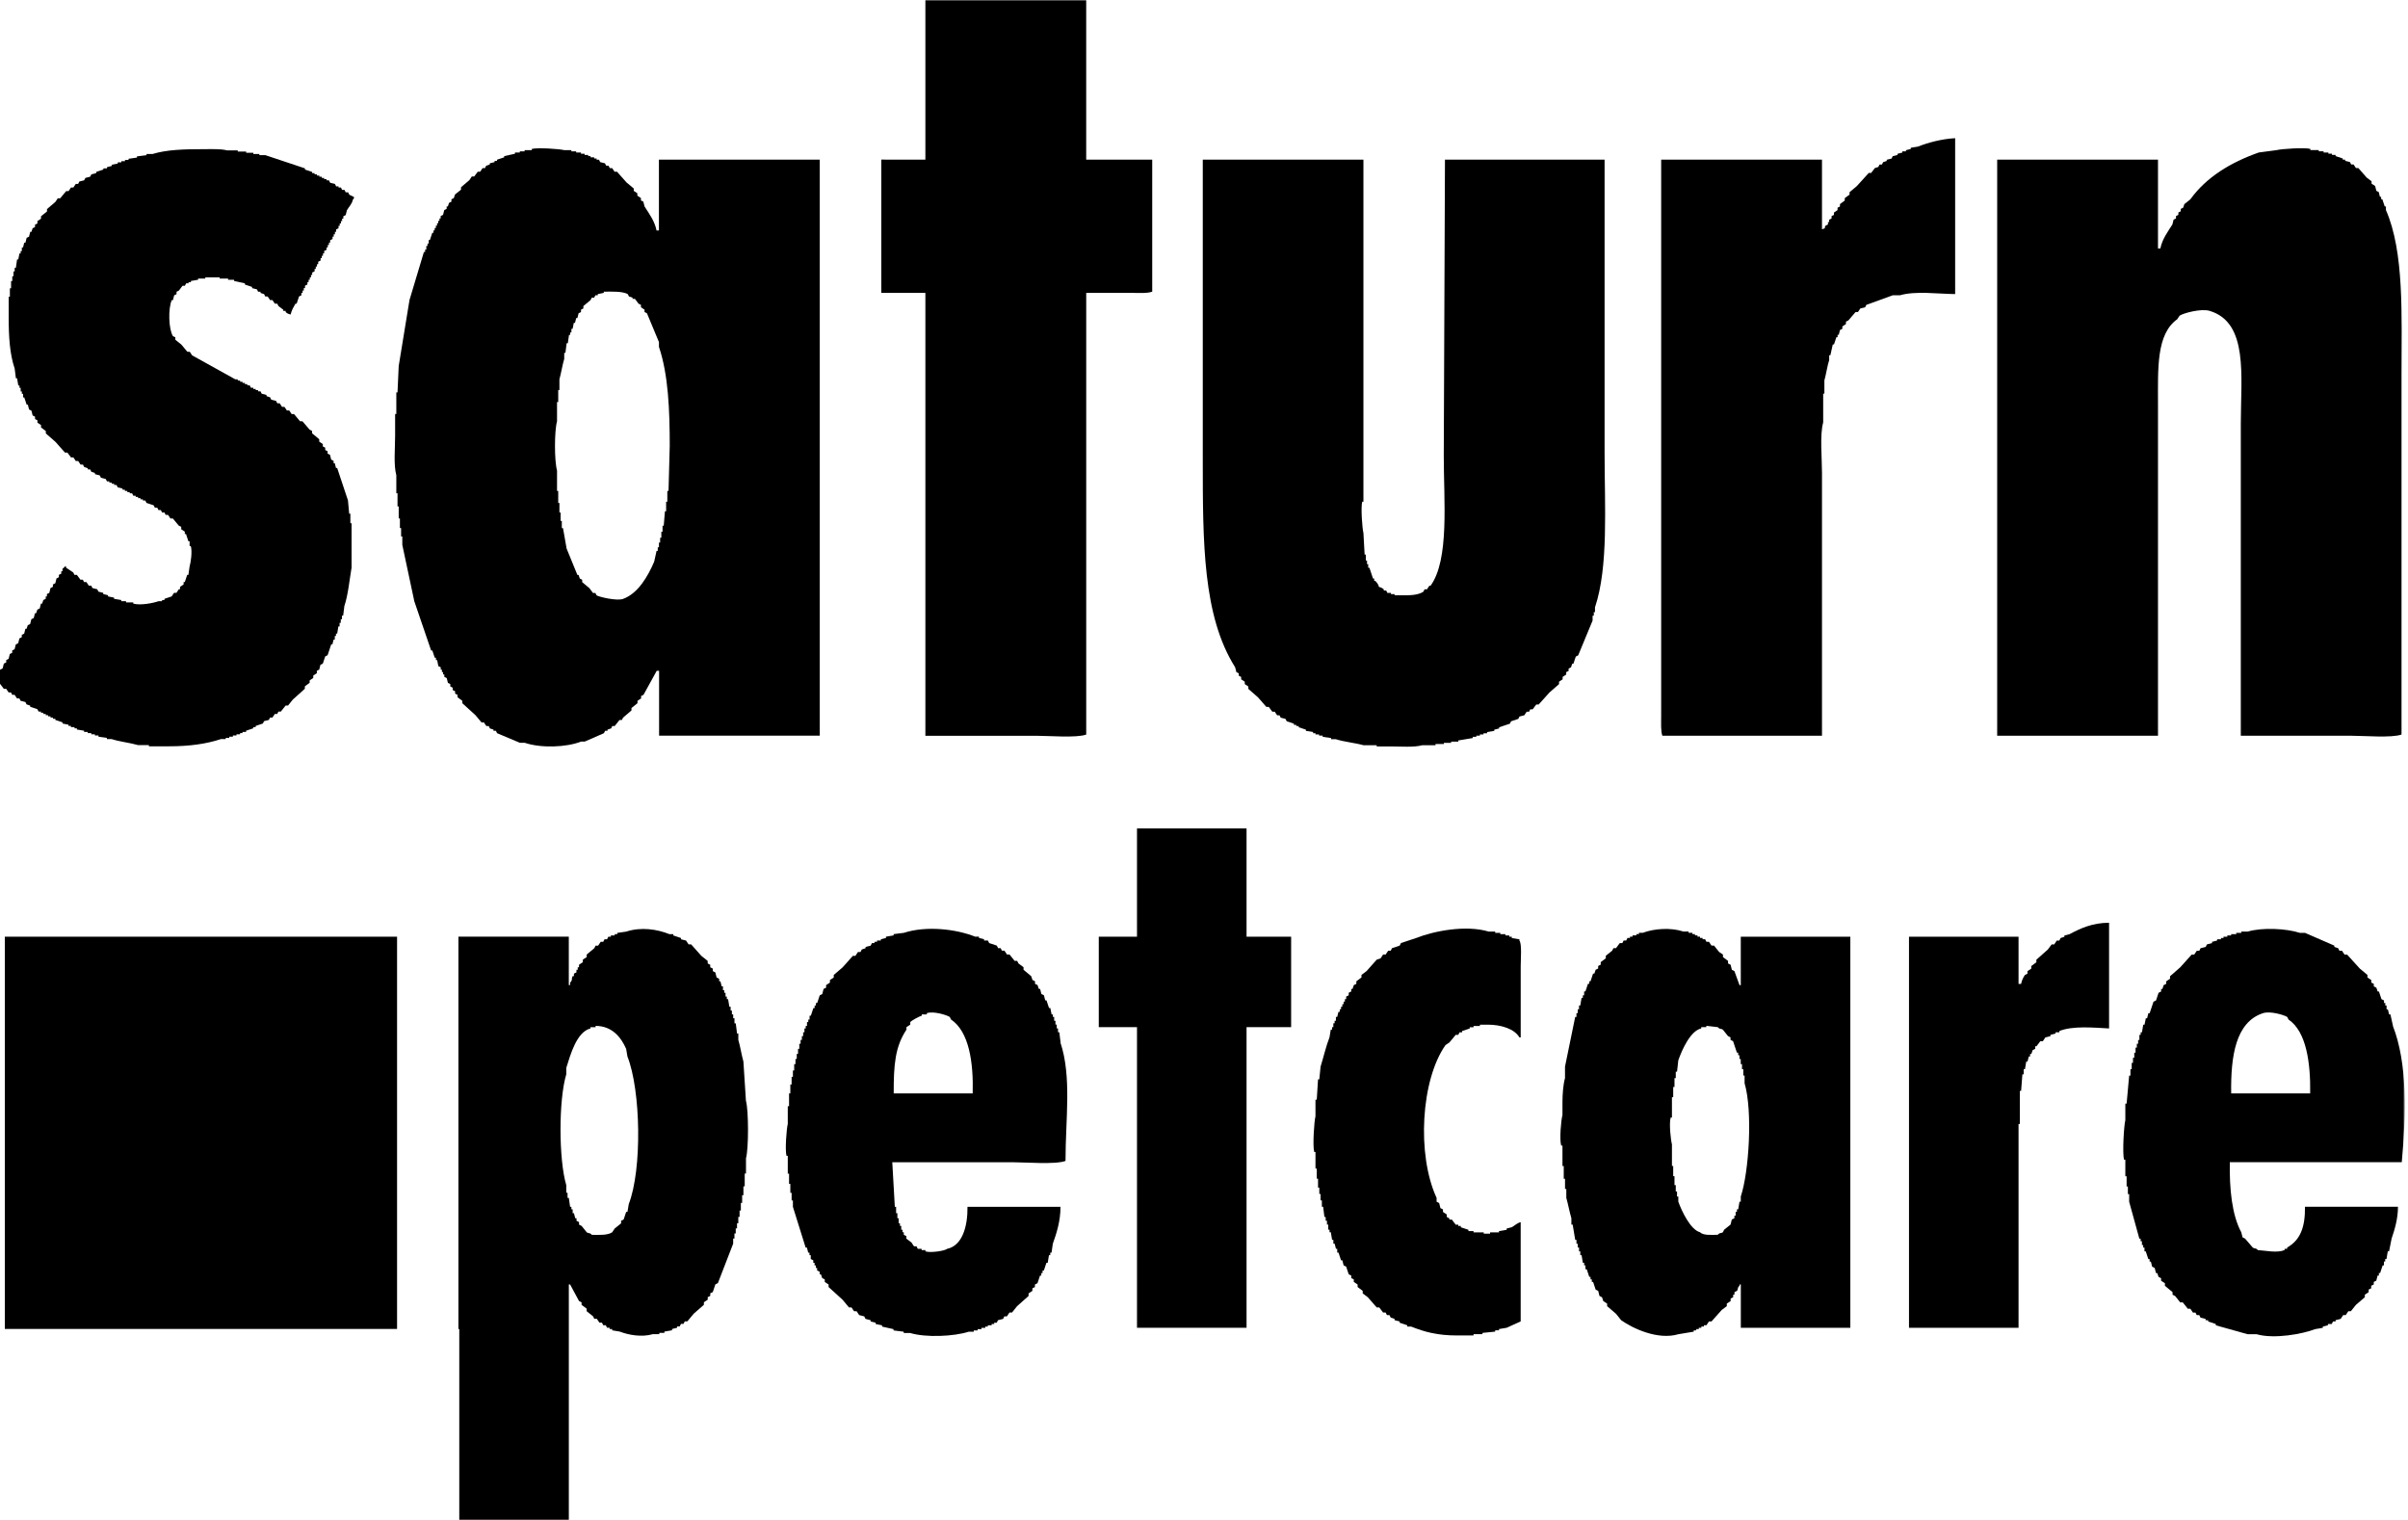
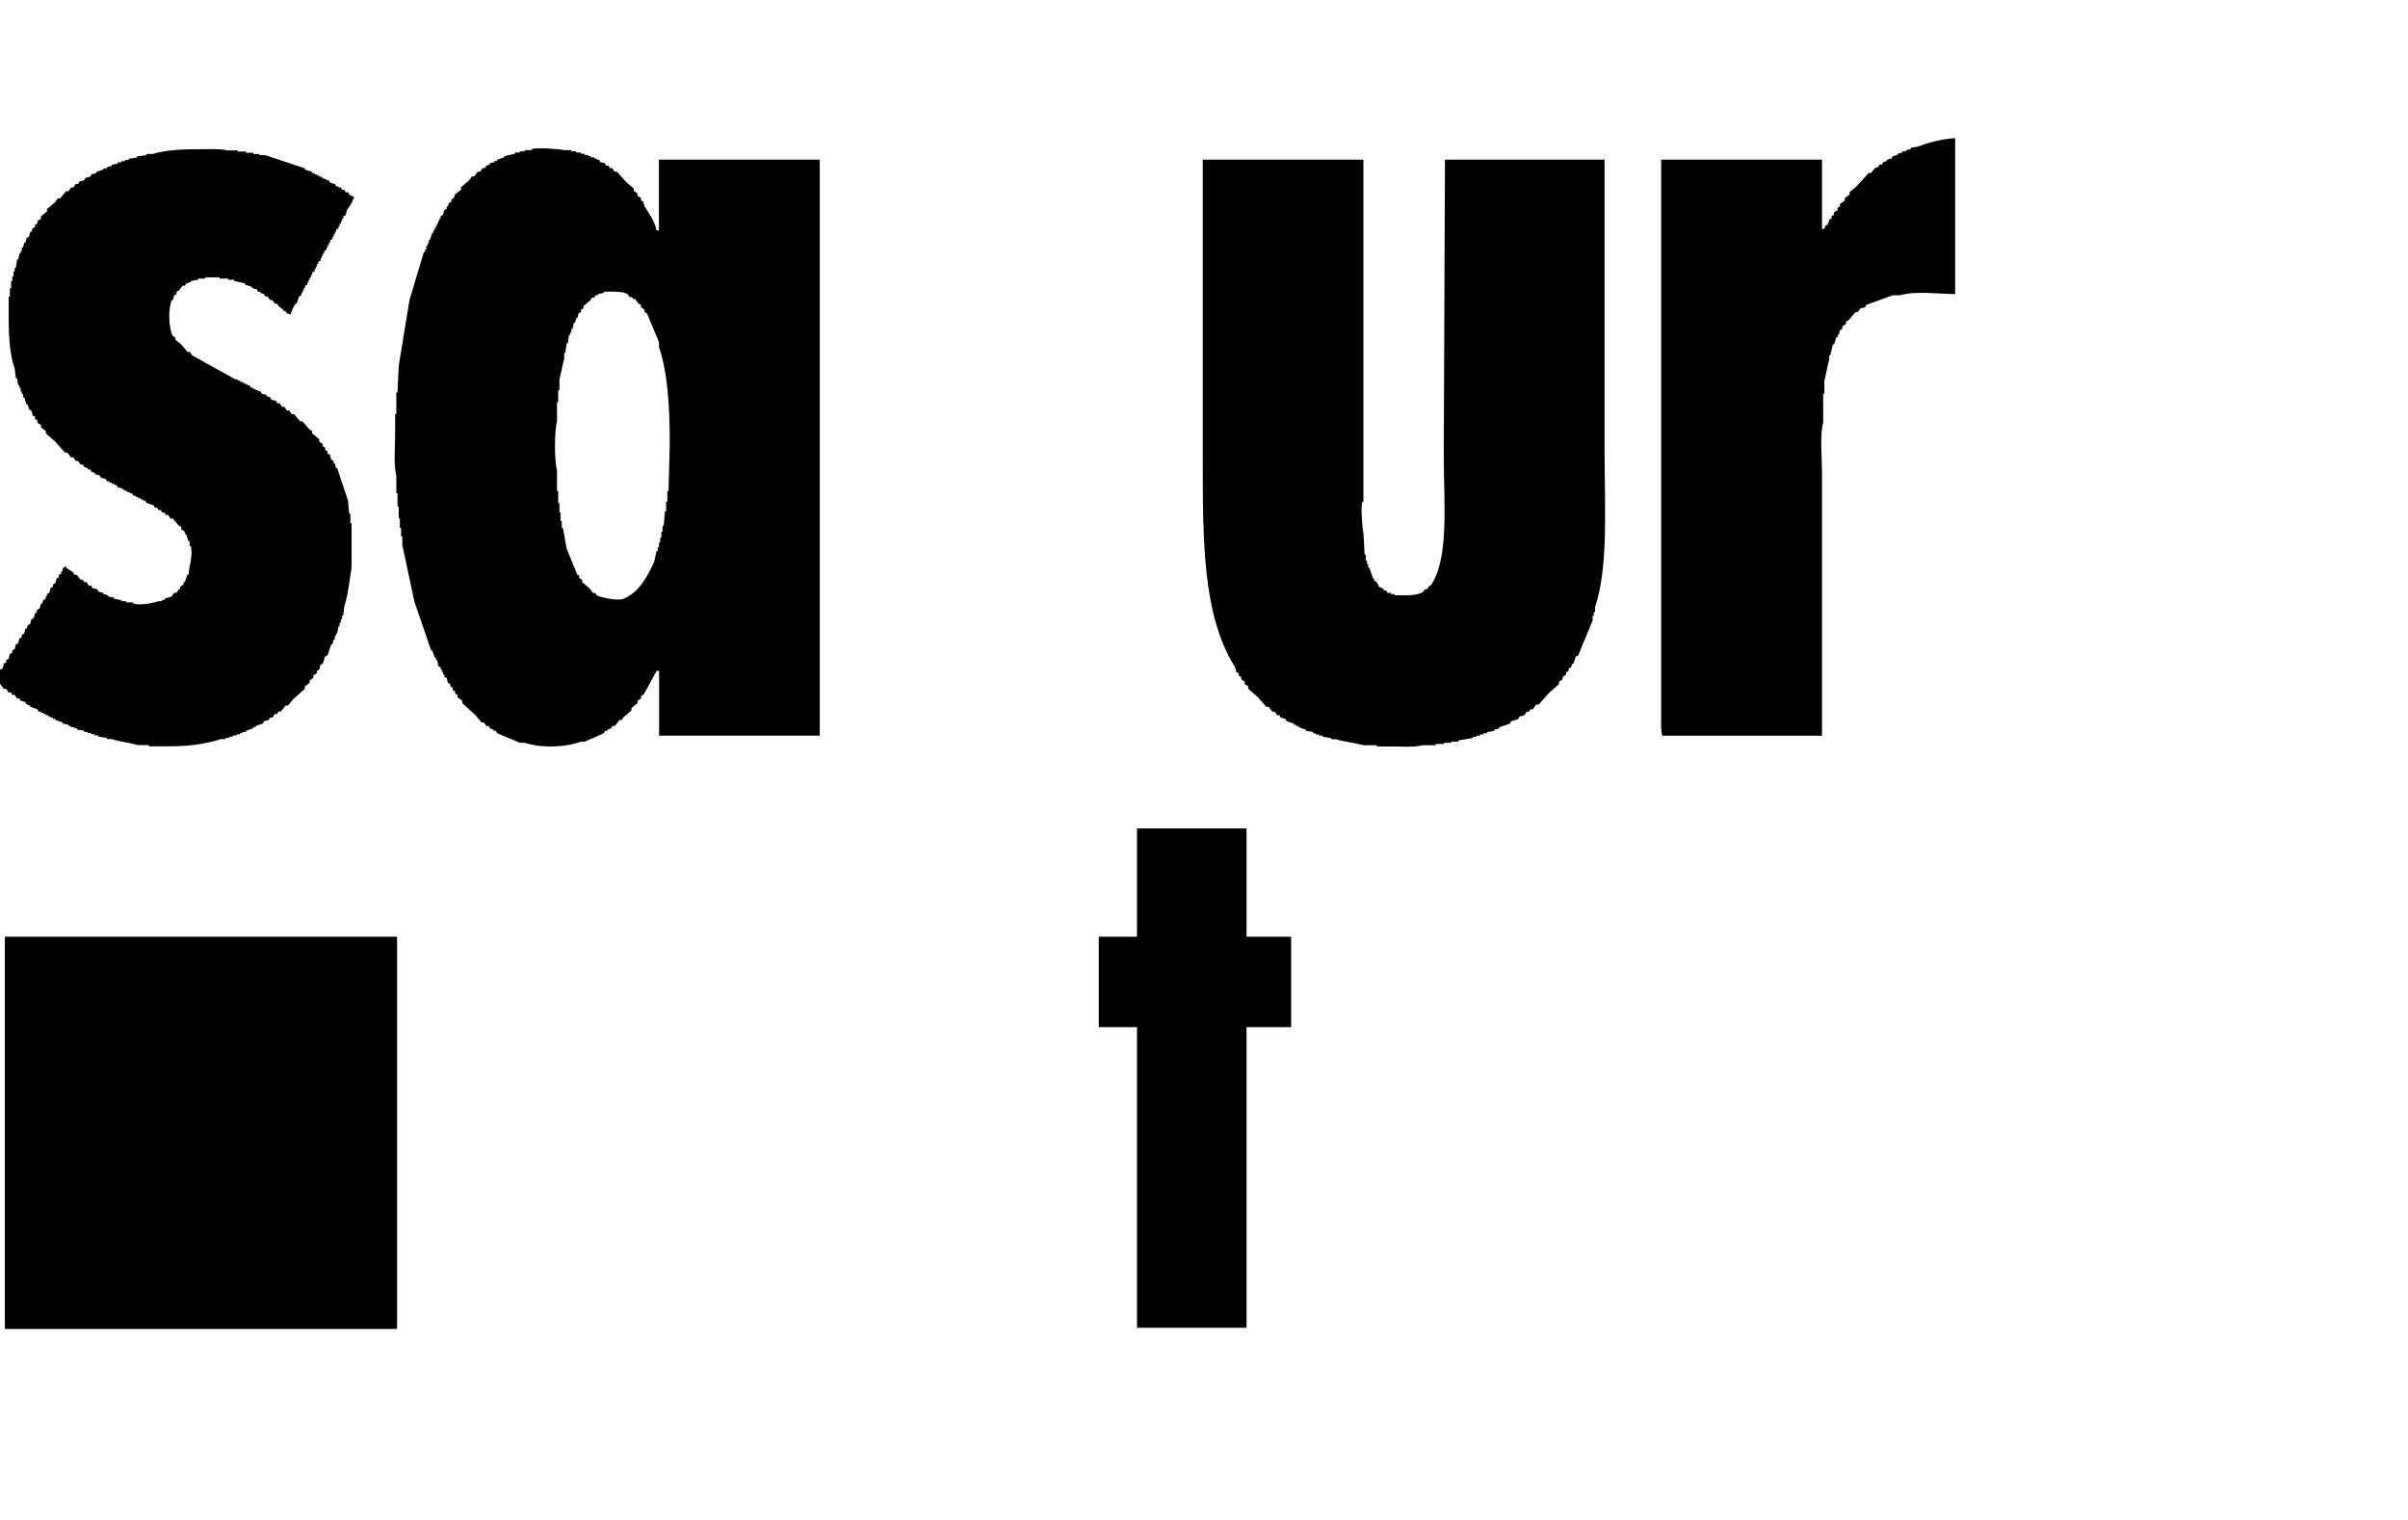
<svg xmlns="http://www.w3.org/2000/svg" version="1.1" width="320" height="202" viewBox="0 0 320 202">
  <svg width="321" height="202" viewBox="0 0 984 620" fill="none" x="-1" y="0">
    <mask id="mask0_10_33" style="mask-type:luminance" maskUnits="userSpaceOnUse" x="0" y="0" width="984" height="620">
      <path d="M983.339 0H0V620H983.339V0Z" fill="white" style="fill:white;fill-opacity:1;" />
    </mask>
    <g mask="url(#mask0_10_33)">
-       <path d="M472.414 118.96V65.107H445.487V0H379.892V65.107H364.716C363.836 65.107 362.877 65.089 361.918 65.089V119.448H379.892V300.089H424.933C430.232 300.089 441.521 301.048 445.496 299.601V119.448H463.61C466.504 119.448 470.304 119.736 472.422 118.96" fill="black" style="fill:black;fill-opacity:1;" />
      <path d="M799.917 56.302V119.945C792.9 119.866 783.704 118.585 777.401 120.433H774.464C770.872 121.74 767.281 123.048 763.69 124.347C763.524 124.669 763.367 125 763.202 125.323C762.548 125.488 761.894 125.645 761.24 125.811C760.918 126.299 760.587 126.787 760.264 127.275H759.288C758.311 128.417 757.326 129.559 756.35 130.701C756.028 130.867 755.696 131.024 755.374 131.189V132.166C754.886 132.488 754.397 132.819 753.909 133.142V134.118C753.587 134.284 753.256 134.441 752.933 134.606C752.767 135.26 752.611 135.914 752.445 136.568H751.957V137.544H751.469C751.146 138.52 750.815 139.505 750.492 140.482H750.004C749.682 141.946 749.35 143.419 749.028 144.884H748.54V146.845C747.764 149.207 747.293 152.65 746.578 155.17V160.557H746.09V172.307C744.661 177.433 745.602 186.734 745.602 192.87V300.08H680.495C679.807 298.197 680.007 294.884 680.007 292.243V65.115H745.602V93.506C747.598 92.922 746.256 93.175 747.067 92.042C747.389 91.876 747.72 91.719 748.043 91.553V90.577H748.531V89.601C748.854 89.435 749.185 89.278 749.507 89.113V88.136C749.83 87.971 750.161 87.814 750.484 87.648V86.672C750.972 86.35 751.46 86.018 751.948 85.696V84.719L752.924 84.231V83.255C753.578 82.767 754.232 82.279 754.886 81.79V80.814C755.539 80.326 756.193 79.838 756.847 79.35V78.374C757.823 77.554 758.808 76.743 759.785 75.924C761.415 74.128 763.045 72.333 764.683 70.537H765.66C766.148 69.883 766.636 69.229 767.124 68.576C767.612 68.41 768.1 68.253 768.589 68.088C768.754 67.765 768.911 67.434 769.077 67.111H770.053C770.219 66.789 770.376 66.457 770.541 66.135C771.029 65.969 771.518 65.812 772.006 65.647V65.159C772.659 64.993 773.313 64.836 773.967 64.671C774.133 64.348 774.289 64.017 774.455 63.694C775.109 63.529 775.763 63.372 776.416 63.206V62.718C777.07 62.552 777.724 62.395 778.378 62.23V61.742H779.842V61.254C780.496 61.088 781.15 60.931 781.803 60.765V60.277C782.78 60.111 783.765 59.955 784.741 59.789C788.908 58.15 794.443 56.651 799.917 56.363" fill="black" style="fill:black;fill-opacity:1;" />
      <path d="M120.921 128.26C119.832 127.973 119.683 127.86 118.96 127.284V126.796H117.984V126.308C117.33 125.82 116.676 125.332 116.022 124.843C115.857 124.521 115.7 124.19 115.534 123.867H114.558C114.235 123.379 113.904 122.891 113.581 122.403H112.605C112.283 121.915 111.951 121.426 111.629 120.938H110.653C110.487 120.616 110.33 120.285 110.164 119.962C109.676 119.796 109.188 119.639 108.7 119.474V118.986H107.724C107.558 118.663 107.401 118.332 107.236 118.009C106.582 117.844 105.928 117.687 105.274 117.521V117.033C104.298 116.711 103.313 116.379 102.337 116.057V115.569C100.872 115.246 99.399 114.915 97.935 114.592V114.104H95.485V113.616H92.059V113.128H86.184V113.616H83.247V114.104C82.27 114.27 81.285 114.427 80.309 114.592V115.08H79.333V115.569H78.356C78.191 115.891 78.034 116.222 77.868 116.545H76.892C76.404 117.199 75.916 117.852 75.427 118.506C75.105 118.672 74.774 118.829 74.451 118.994V119.971C74.129 120.136 73.797 120.293 73.475 120.459C73.309 121.113 73.152 121.766 72.987 122.42H72.499C70.982 125.889 71.209 134.223 72.987 137.108C73.309 137.274 73.641 137.431 73.963 137.596V138.573C74.782 139.226 75.593 139.88 76.412 140.534C77.232 141.51 78.043 142.495 78.862 143.472H79.838C80.161 143.96 80.492 144.448 80.814 144.936C86.69 148.196 92.565 151.465 98.44 154.725H99.416V155.213H100.393V155.701H101.369V156.19H102.345V156.678H103.322V157.166H104.298C104.464 157.488 104.62 157.82 104.786 158.142H105.762V158.63H106.739V159.118H107.715V159.607H108.691C108.857 159.929 109.014 160.26 109.179 160.583C109.833 160.748 110.487 160.905 111.141 161.071V161.559C111.629 161.725 112.117 161.882 112.605 162.047C112.771 162.37 112.928 162.701 113.093 163.024C113.747 163.189 114.401 163.346 115.055 163.512C115.22 163.834 115.377 164.166 115.543 164.488H116.519C116.842 164.976 117.173 165.464 117.495 165.952H118.472C118.794 166.441 119.125 166.929 119.448 167.417H120.424C120.747 167.905 121.078 168.393 121.401 168.881H122.377C123.196 169.858 124.007 170.843 124.826 171.819H125.803C126.779 172.961 127.764 174.103 128.74 175.245C129.063 175.41 129.394 175.567 129.716 175.733V176.709C130.693 177.529 131.678 178.339 132.654 179.159V180.135C133.142 180.457 133.63 180.789 134.119 181.111V182.088C134.441 182.253 134.772 182.41 135.095 182.576V183.552C135.417 183.718 135.749 183.874 136.071 184.04V185.016C136.394 185.182 136.725 185.339 137.047 185.505C137.213 186.158 137.37 186.812 137.536 187.466C137.858 187.631 138.189 187.788 138.512 187.954V188.93H139C139.166 189.584 139.323 190.238 139.488 190.892H139.976C141.441 195.294 142.914 199.704 144.378 204.106C144.544 205.902 144.701 207.698 144.867 209.494H145.355V213.407H145.843V231.521C144.971 236.725 144.413 242.688 142.905 247.186C142.74 248.493 142.583 249.801 142.417 251.099H141.929V252.564H141.441V254.028H140.953V255.493H140.464C140.299 256.469 140.142 257.454 139.976 258.43H139.488V259.407H139V260.871H138.512L138.024 262.832H137.536C137.047 264.297 136.559 265.77 136.071 267.234C135.749 267.4 135.417 267.557 135.095 267.723C134.772 268.699 134.441 269.684 134.119 270.66C133.796 270.826 133.465 270.983 133.142 271.148C132.977 271.802 132.82 272.456 132.654 273.11C132.332 273.275 132 273.432 131.678 273.598V274.574C131.19 274.897 130.701 275.228 130.213 275.55V276.527C129.725 276.849 129.237 277.18 128.749 277.503V278.479C128.095 278.967 127.441 279.456 126.788 279.944V280.92C125.158 282.384 123.527 283.858 121.889 285.322C121.235 286.141 120.581 286.952 119.927 287.771H118.951C118.297 288.591 117.644 289.402 116.99 290.221H116.013C115.848 290.543 115.691 290.875 115.525 291.197H114.549C114.227 291.685 113.895 292.174 113.573 292.662H112.596C112.431 292.984 112.274 293.315 112.108 293.638C111.455 293.804 110.801 293.96 110.147 294.126L109.659 295.102C108.683 295.425 107.698 295.756 106.721 296.079V296.567H105.745V297.055C104.769 297.378 103.784 297.709 102.807 298.031V298.519H101.343V299.008H100.367V299.496H98.902V299.984H97.438V300.472H95.973V300.96H94.509V301.448H92.547C86.55 303.445 79.585 304.386 71.496 304.386H63.172V303.898H58.769C55.413 302.93 51.186 302.503 47.995 301.448H46.034V300.96C44.892 300.795 43.75 300.638 42.608 300.472V299.984H41.144V299.496H39.679V299.008H38.215V298.519H36.751V298.031C35.774 297.866 34.789 297.709 33.813 297.543V297.055H32.837V296.567H31.372V296.079H30.396V295.591C29.576 295.425 28.766 295.268 27.946 295.102V294.614C26.97 294.292 25.985 293.96 25.009 293.638V293.15H24.032V292.662H23.056V292.174H22.08V291.685H21.104V291.197H20.127V290.709H19.151V290.221H18.175L17.687 289.245C16.71 288.922 15.725 288.591 14.749 288.268V287.78C14.261 287.615 13.773 287.458 13.284 287.292C13.119 286.97 12.962 286.638 12.796 286.316C12.143 286.15 11.489 285.993 10.835 285.828C10.669 285.505 10.513 285.174 10.347 284.851H9.371C9.048 284.363 8.717 283.875 8.394 283.387H7.418L6.93 282.411H5.954C5.631 281.922 5.3 281.434 4.977 280.946H4.001C3.513 280.292 3.025 279.639 2.537 278.985H1.56C1.072 278.331 0.584 277.677 0.096 277.024C1.491 276.065 1.604 274.539 2.545 273.11C2.868 272.944 3.199 272.787 3.522 272.621C3.687 271.968 3.844 271.314 4.01 270.66C4.332 270.495 4.663 270.338 4.986 270.172V269.196C5.309 269.03 5.64 268.873 5.962 268.708C6.128 268.054 6.285 267.4 6.45 266.746C6.773 266.581 7.104 266.424 7.427 266.258V265.282C7.749 265.116 8.081 264.959 8.403 264.794C8.569 264.14 8.726 263.486 8.891 262.832C9.214 262.667 9.545 262.51 9.867 262.344L10.356 260.383C10.678 260.217 11.009 260.06 11.332 259.895V258.918C11.655 258.753 11.986 258.596 12.308 258.43C12.474 257.777 12.631 257.123 12.796 256.469H13.284C13.45 255.981 13.607 255.493 13.773 255.005C14.095 254.839 14.426 254.682 14.749 254.516C14.915 253.863 15.072 253.209 15.237 252.555C15.56 252.389 15.891 252.233 16.213 252.067L16.702 250.106H17.19C17.355 249.618 17.512 249.129 17.678 248.641C18 248.476 18.332 248.319 18.654 248.153C18.82 247.499 18.977 246.846 19.142 246.192H19.631C19.796 245.704 19.953 245.215 20.119 244.727C20.441 244.562 20.772 244.405 21.095 244.239V243.263H21.583V242.287C21.906 242.121 22.237 241.964 22.559 241.798C22.725 241.145 22.882 240.491 23.047 239.837C23.37 239.671 23.701 239.515 24.024 239.349V238.373C24.346 238.207 24.678 238.05 25 237.885C25.166 237.231 25.323 236.577 25.488 235.923C25.811 235.758 26.142 235.601 26.465 235.435V234.459C26.787 234.293 27.118 234.136 27.441 233.971V232.994H27.929V232.018C28.095 231.757 28.591 231.608 28.905 231.042H29.393V231.53C30.37 232.184 31.355 232.837 32.331 233.491C32.497 233.814 32.654 234.145 32.819 234.467H33.795C34.284 235.121 34.772 235.775 35.26 236.429H36.236C36.402 236.751 36.559 237.083 36.724 237.405H37.701C38.023 237.893 38.354 238.381 38.677 238.87H39.653C39.819 239.192 39.976 239.523 40.141 239.846C40.795 240.011 41.449 240.168 42.103 240.334C42.268 240.657 42.425 240.988 42.591 241.31C43.245 241.476 43.898 241.633 44.552 241.798V242.287C45.206 242.452 45.86 242.609 46.513 242.775V243.263C47.333 243.429 48.144 243.585 48.963 243.751V244.239C49.939 244.405 50.924 244.562 51.901 244.727V245.215H53.862V245.704H56.799V246.192C59.807 247.046 65.333 245.878 67.077 245.215H68.541V244.727H69.517V244.239C70.494 243.917 71.479 243.585 72.455 243.263C72.778 242.775 73.109 242.287 73.431 241.798H74.408C74.73 241.31 75.061 240.822 75.384 240.334H75.872V239.358C76.36 239.035 76.848 238.704 77.337 238.381V237.405H77.825C78.147 236.429 78.478 235.444 78.801 234.467H79.289C79.455 233.326 79.612 232.184 79.777 231.042C80.248 229.551 80.937 224.949 80.265 222.717H79.777V220.756H79.289C78.967 219.779 78.635 218.794 78.313 217.818H77.825V216.842C77.337 216.519 76.848 216.188 76.36 215.866V214.889C76.038 214.724 75.706 214.567 75.384 214.401C74.564 213.425 73.754 212.44 72.934 211.464H71.958C71.636 210.975 71.304 210.487 70.982 209.999H70.006C69.84 209.677 69.683 209.345 69.517 209.023H68.541C68.376 208.7 68.219 208.369 68.053 208.046H67.077C66.911 207.724 66.754 207.393 66.588 207.07H65.612C65.447 206.748 65.29 206.416 65.124 206.094C64.148 205.771 63.163 205.44 62.187 205.118C62.021 204.795 61.864 204.464 61.698 204.141H60.722V203.653H59.746V203.165H58.769V202.677H57.793V202.189H56.817C56.651 201.866 56.494 201.535 56.329 201.212H55.352V200.724H54.376V200.236H53.4V199.748H52.423V199.26L50.462 198.772C50.297 198.449 50.14 198.118 49.974 197.795H48.998V197.307H48.022V196.819H47.045V196.331H46.069C45.903 196.008 45.746 195.677 45.581 195.355C44.927 195.189 44.273 195.032 43.619 194.867C43.454 194.544 43.297 194.213 43.131 193.89C42.477 193.725 41.824 193.568 41.17 193.402V192.914C40.682 192.748 40.194 192.591 39.706 192.426C39.54 192.103 39.383 191.772 39.217 191.449H38.241V190.961C37.753 190.796 37.265 190.639 36.777 190.473C36.611 190.151 36.454 189.819 36.288 189.497H35.312C34.99 189.009 34.658 188.521 34.336 188.032H33.36C33.037 187.544 32.706 187.056 32.383 186.568H31.407C30.919 185.914 30.431 185.26 29.943 184.607H28.966C27.659 183.142 26.351 181.669 25.052 180.205C23.745 179.063 22.437 177.921 21.139 176.779V175.803C20.485 175.314 19.831 174.826 19.177 174.338V173.362C18.689 173.039 18.201 172.708 17.713 172.386V171.409C17.39 171.244 17.059 171.087 16.736 170.921V169.945C16.414 169.779 16.083 169.622 15.76 169.457C15.595 168.803 15.438 168.149 15.272 167.495C14.95 167.33 14.618 167.173 14.296 167.007C14.13 166.353 13.973 165.7 13.808 165.046H13.319C12.997 164.07 12.666 163.085 12.343 162.108H11.855V160.644H11.367V159.668H10.879V158.203H10.39V157.227H9.902C9.737 156.251 9.58 155.266 9.414 154.289H8.926C8.76 152.982 8.604 151.674 8.438 150.375C6.424 144.326 5.988 137.57 5.988 129.324V120.999H6.477V117.574H6.965V114.636H7.453V112.675H7.941V110.713H8.429V109.249H8.917C9.083 108.107 9.24 106.965 9.406 105.823H9.894C10.059 105.004 10.216 104.193 10.382 103.374H10.87V102.397H11.358V100.933H11.846C12.012 100.279 12.169 99.625 12.334 98.972H12.822C12.988 98.318 13.145 97.664 13.311 97.01C13.633 96.845 13.964 96.688 14.287 96.522C14.453 95.868 14.61 95.215 14.775 94.561H15.263C15.429 94.073 15.586 93.585 15.751 93.096C16.074 92.931 16.405 92.774 16.728 92.608V91.632C17.05 91.466 17.381 91.309 17.704 91.144V90.168C18.192 89.845 18.68 89.514 19.169 89.191V88.215C19.988 87.561 20.799 86.907 21.618 86.254V85.277C22.76 84.301 23.902 83.316 25.044 82.34C25.366 81.852 25.697 81.363 26.02 80.875H26.996C27.816 79.899 28.626 78.914 29.446 77.938H30.422C30.744 77.45 31.076 76.961 31.398 76.473H32.375C32.697 75.985 33.028 75.497 33.351 75.009H34.327C34.493 74.686 34.65 74.355 34.815 74.032C35.469 73.867 36.123 73.71 36.777 73.544C36.942 73.222 37.099 72.891 37.265 72.568C37.919 72.402 38.572 72.246 39.226 72.08C39.392 71.757 39.549 71.426 39.714 71.104L41.676 70.615V70.127C42.652 69.805 43.637 69.474 44.613 69.151V68.663H46.078V68.175C46.731 68.009 47.385 67.852 48.039 67.687V67.198C48.858 67.033 49.669 66.876 50.488 66.71V66.222H51.953V65.734H53.417V65.246H54.882V64.758C56.024 64.592 57.166 64.435 58.307 64.269V63.781C59.615 63.616 60.922 63.459 62.221 63.293V62.805H64.671C70.485 61.036 77.493 60.844 85.234 60.844C88.442 60.844 92.6 60.652 95.023 61.332H99.425V61.82H102.851V62.308H105.789V62.796H108.238V63.285H110.687C116.075 65.08 121.462 66.876 126.84 68.672V69.16C127.816 69.482 128.801 69.814 129.777 70.136V70.624H130.754V71.112H131.73V71.6H132.706V72.089H133.683V72.577H134.659V73.065H135.635V73.553H136.612C136.777 73.876 136.934 74.207 137.1 74.529C137.754 74.695 138.407 74.852 139.061 75.017C139.227 75.34 139.384 75.671 139.549 75.994H140.525V76.482H141.502C141.667 76.805 141.824 77.136 141.99 77.458H142.966C143.132 77.781 143.289 78.112 143.454 78.434H144.431C144.596 78.757 144.753 79.088 144.919 79.411C145.573 79.733 146.226 80.065 146.88 80.387C146.601 81.372 146.941 80.814 146.392 81.363C146 83.325 144.753 84.284 143.942 85.766C143.777 86.419 143.62 87.073 143.454 87.727C143.132 87.892 142.801 88.049 142.478 88.215V89.191H141.99V90.168H141.502V91.144H141.014V92.12H140.525V93.096L139.549 93.585V94.561H139.061V95.537H138.573V96.513H138.085V97.49C137.762 97.655 137.431 97.812 137.108 97.978V98.954H136.62V99.93H136.132V100.907H135.644V101.883C135.321 102.049 134.99 102.206 134.668 102.371V103.348H134.18V104.324H133.691V105.3H133.203V106.276C132.881 106.442 132.55 106.599 132.227 106.765V107.741H131.739V108.717H131.251V109.693H130.763V110.67C130.44 110.835 130.109 110.992 129.786 111.158V112.134H129.298V113.11H128.81V114.087H128.322V115.063H127.834V116.039C127.511 116.205 127.18 116.362 126.857 116.528V117.504H126.369V118.48H125.881V119.456H125.393V120.433C125.07 120.598 124.739 120.755 124.417 120.921C124.094 121.897 123.763 122.882 123.44 123.858H122.952C122.124 125.323 121.409 126.508 120.991 128.26" fill="black" style="fill:black;fill-opacity:1;" />
      <path d="M275.612 182.114C275.446 188.155 275.289 194.187 275.124 200.227H274.635V204.63H274.147V208.543H273.659C273.494 210.505 273.328 212.457 273.171 214.419H272.683V216.868H272.195V219.318H271.707V221.279H271.218V223.24H270.73V224.705H270.242C269.92 226.169 269.588 227.642 269.266 229.107C266.729 235.017 262.702 242.077 256.539 244.283C254.055 245.172 246.872 243.498 245.774 242.818C245.608 242.496 245.442 242.165 245.286 241.842H244.309C243.821 241.188 243.324 240.535 242.845 239.881C241.86 239.061 240.884 238.251 239.907 237.431V236.455C239.585 236.289 239.253 236.133 238.931 235.967C238.774 235.479 238.608 234.991 238.443 234.502H237.955C236.49 230.911 235.017 227.32 233.553 223.728C233.064 220.956 232.576 218.184 232.088 215.404H231.6V212.466H231.112V209.04H230.624V205.126H230.136V200.227H229.647V191.903C228.532 187.928 228.54 175.811 229.647 171.828V163.991H230.136V159.092H230.624V154.69C231.312 152.284 231.87 148.702 232.585 146.366V143.916H233.073C233.239 142.609 233.396 141.301 233.561 140.002H234.049C234.215 138.86 234.381 137.718 234.538 136.577H235.026V135.6H235.514V134.136H236.002C236.168 133.316 236.325 132.506 236.49 131.686H236.978C237.144 131.033 237.31 130.379 237.466 129.725H237.955C238.12 129.071 238.277 128.417 238.443 127.764C238.774 127.598 239.097 127.441 239.419 127.276V126.299C239.742 126.134 240.073 125.977 240.395 125.811V124.835C241.372 124.015 242.357 123.205 243.333 122.385C243.499 122.063 243.656 121.732 243.821 121.409H244.797C244.963 121.087 245.12 120.755 245.286 120.433H246.262V119.945C247.081 119.779 247.892 119.622 248.711 119.456V118.968C252.155 118.925 256.243 118.759 258.5 119.945C258.666 120.267 258.823 120.598 258.989 120.921L260.453 121.409V121.897H261.429C261.917 122.551 262.414 123.205 262.894 123.859C263.216 124.024 263.548 124.181 263.879 124.347V125.323C264.367 125.645 264.855 125.977 265.343 126.299V127.276C265.666 127.441 265.997 127.598 266.32 127.764C267.95 131.678 269.588 135.6 271.218 139.514V141.475C275.028 152.712 275.629 167.164 275.62 182.105M336.805 300.089V65.115H271.21V93.994H270.233C269.475 90.115 267.139 87.056 265.343 84.205C265.178 83.552 265.012 82.898 264.855 82.244C264.533 82.078 264.201 81.921 263.879 81.756V80.779C263.391 80.457 262.894 80.126 262.406 79.803V78.827C261.917 78.504 261.429 78.173 260.941 77.851V76.874C259.965 76.055 258.98 75.244 258.004 74.425C256.705 72.96 255.388 71.487 254.09 70.023H253.105C252.782 69.535 252.451 69.046 252.128 68.558H251.152C250.986 68.236 250.83 67.905 250.664 67.582H249.688C249.522 67.26 249.365 66.928 249.199 66.606C248.546 66.44 247.892 66.283 247.247 66.118C247.081 65.795 246.916 65.464 246.759 65.141H245.782V64.653H244.797V64.165H243.333V63.677H242.357V63.189H240.892V62.701H239.428V62.212H237.466V61.724H235.505V61.236H232.568C230.946 60.765 221.619 60.103 219.353 60.748V61.236H216.415V61.724H214.454V62.212H212.493V62.701C211.028 63.023 209.555 63.354 208.09 63.677V64.165C207.114 64.488 206.129 64.819 205.153 65.141V65.629H204.177V66.118C203.523 66.283 202.869 66.44 202.215 66.606V67.094C201.727 67.26 201.239 67.416 200.751 67.582C200.585 67.905 200.42 68.236 200.263 68.558H199.286C198.955 69.046 198.633 69.535 198.301 70.023H197.325C196.837 70.677 196.349 71.33 195.861 71.984H194.884C194.562 72.472 194.231 72.96 193.908 73.449C192.766 74.425 191.624 75.41 190.482 76.386V77.362C189.663 78.016 188.852 78.67 188.042 79.324C187.876 79.812 187.71 80.3 187.553 80.788C187.231 80.954 186.9 81.111 186.577 81.276V82.253C186.255 82.418 185.923 82.575 185.601 82.741C185.444 83.229 185.278 83.717 185.113 84.205H184.624V85.181C184.302 85.347 183.971 85.504 183.648 85.67C183.483 86.323 183.326 86.977 183.16 87.631C182.838 87.797 182.506 87.954 182.184 88.119V89.095H181.696V90.072H181.207V91.048H180.719V92.024H180.231V93.001H179.743V93.977H179.255V94.953H178.767C178.444 95.93 178.113 96.915 177.79 97.891H177.302V99.355H176.814V100.332H176.326V101.796H175.838V102.772H175.35C173.388 109.301 171.436 115.83 169.474 122.351C168.01 131.329 166.537 140.307 165.072 149.277C164.907 152.868 164.75 156.46 164.584 160.051H164.096V168.864H163.608V177.677C163.608 182.767 162.928 189.593 164.096 193.829V201.169H164.584V206.556H165.072V211.455H165.561V215.369H166.049V218.795H166.537V222.22C168.167 229.891 169.806 237.562 171.436 245.233C173.72 251.928 176.003 258.613 178.296 265.308H178.784C179.107 266.284 179.438 267.269 179.769 268.246H180.257V269.222H180.745C180.911 270.041 181.077 270.852 181.234 271.671C181.556 271.837 181.887 271.994 182.21 272.16V273.136H182.698V274.112H183.186V275.088H183.674V276.065C184.006 276.23 184.328 276.387 184.651 276.553C184.816 277.207 184.973 277.86 185.139 278.514C185.47 278.68 185.793 278.837 186.115 279.002V279.979C186.438 280.144 186.769 280.301 187.091 280.467V281.443C187.414 281.609 187.745 281.766 188.076 281.931V282.908C188.399 283.073 188.73 283.23 189.053 283.396V284.372C189.706 284.86 190.36 285.348 191.014 285.836V286.813C192.81 288.443 194.605 290.073 196.392 291.712C197.212 292.688 198.031 293.673 198.842 294.649H199.818C200.141 295.137 200.472 295.626 200.803 296.114H201.779C201.945 296.436 202.111 296.767 202.268 297.09C202.756 297.256 203.244 297.413 203.732 297.578V298.066H204.708C204.874 298.389 205.04 298.72 205.196 299.043C208.3 300.35 211.394 301.658 214.497 302.956H216.459C223.084 305.188 233.352 304.848 239.471 302.468H240.936C243.551 301.326 246.157 300.184 248.772 299.043C248.929 298.72 249.095 298.389 249.26 298.066H250.237V297.578C250.725 297.413 251.222 297.256 251.701 297.09C251.867 296.767 252.024 296.436 252.189 296.114H253.166C253.819 295.294 254.473 294.484 255.127 293.664H256.103C256.269 293.342 256.426 293.01 256.591 292.688C257.733 291.712 258.875 290.727 260.017 289.75V288.774C260.837 288.12 261.647 287.466 262.467 286.813V285.836C262.955 285.514 263.443 285.183 263.94 284.86V283.884C264.262 283.718 264.594 283.561 264.916 283.396C266.712 280.136 268.507 276.867 270.303 273.607H271.279V300.045H336.874L336.805 300.089Z" fill="black" style="fill:black;fill-opacity:1;" />
-       <path d="M916.428 300.089V172.805C916.428 153.479 919.653 131.556 903.701 126.788C900.214 125.751 893.058 127.694 891.463 128.749C891.14 129.237 890.809 129.725 890.486 130.214C881.918 136.35 882.65 150.297 882.65 164.968V300.08H817.055V65.116H882.65V101.343H883.626C884.358 97.534 886.755 94.352 888.525 91.554C888.691 90.9 888.847 90.246 889.013 89.593C889.336 89.427 889.667 89.27 889.989 89.105V88.128C890.312 87.963 890.643 87.806 890.966 87.64V86.664C891.288 86.498 891.619 86.341 891.942 86.176V85.199L892.918 84.711C893.084 84.223 893.241 83.735 893.406 83.247C894.226 82.593 895.036 81.939 895.856 81.285C902.376 72.255 912.27 66.24 923.759 62.195C926.208 61.873 928.658 61.542 931.098 61.219C932.772 60.74 942.483 60.077 944.801 60.731V61.219H948.227V61.707H950.188V62.195H952.15V62.684H953.614V63.172H955.079V63.66C956.055 63.982 957.04 64.314 958.016 64.636V65.124H958.993V65.612C959.646 65.778 960.3 65.935 960.954 66.101C961.119 66.423 961.276 66.754 961.442 67.077H962.418C962.741 67.565 963.072 68.053 963.395 68.541H964.371C965.513 69.849 966.655 71.156 967.797 72.455C968.45 72.943 969.104 73.432 969.758 73.92V74.896C970.246 75.219 970.734 75.55 971.222 75.872C971.388 76.526 971.545 77.18 971.71 77.834L972.687 78.322C972.852 78.975 973.009 79.629 973.175 80.283H973.663V81.259H974.151L975.128 84.197H975.616V85.661C983.147 102.825 981.979 128.462 981.979 153.218V299.592C978.004 301.039 966.716 300.08 961.416 300.08H916.375L916.428 300.089Z" fill="black" style="fill:black;fill-opacity:1;" />
      <path d="M492.968 65.115H558.563V204.638H558.075C557.439 206.922 558.101 215.735 558.563 217.365C558.729 220.303 558.886 223.24 559.051 226.178H559.539V228.627H560.028V230.092H560.516V231.556H561.004C561.492 233.021 561.98 234.494 562.468 235.958H562.956V236.934H563.445C564.142 237.806 564.56 238.103 564.909 239.384C565.999 239.68 566.138 239.794 566.87 240.36V240.848H567.847C568.012 241.171 568.169 241.502 568.335 241.825H569.799V242.313H571.264V242.801H574.201C577.88 242.827 580.783 242.74 583.014 241.336C583.18 241.014 583.337 240.683 583.502 240.36H584.478C584.801 239.872 585.132 239.384 585.455 238.896H585.943C593.666 228.252 591.33 204.246 591.33 186.028C591.496 145.729 591.653 105.414 591.818 65.106H656.925V184.554C656.925 206.355 658.581 231.19 653.011 247.709V249.67H652.523V251.134H652.035V253.096C650.073 257.829 648.121 262.562 646.159 267.295C645.837 267.461 645.506 267.618 645.183 267.784C644.861 268.76 644.529 269.745 644.207 270.721H643.719C643.553 271.209 643.396 271.698 643.231 272.186L642.254 272.674V273.65L641.278 274.138V275.115C640.79 275.437 640.302 275.768 639.814 276.091V277.067C639.325 277.39 638.837 277.721 638.349 278.043V279.02C637.042 280.162 635.734 281.304 634.435 282.446C632.971 284.076 631.498 285.706 630.033 287.344H629.057C628.569 287.998 628.081 288.652 627.592 289.306H626.616C626.451 289.628 626.294 289.959 626.128 290.282H625.152C624.829 290.77 624.498 291.258 624.175 291.746C623.522 291.912 622.868 292.069 622.214 292.235C622.048 292.557 621.892 292.888 621.726 293.211C620.75 293.533 619.765 293.865 618.788 294.187C618.623 294.51 618.466 294.841 618.3 295.164C616.836 295.652 615.363 296.14 613.898 296.628V297.116C613.244 297.282 612.591 297.439 611.937 297.604V298.092C610.961 298.258 609.976 298.415 608.999 298.581V299.069H607.535V299.557H606.07V300.045H604.606V300.533H603.141V301.021C601.18 301.344 599.228 301.675 597.266 301.998V302.486H594.329V302.974H591.391V303.462H587.965V303.95H582.578C579.179 304.9 573.582 304.438 569.363 304.438H563.976V303.95H558.589C555.111 302.965 550.622 302.582 547.327 301.501H545.366V301.013C544.224 300.847 543.082 300.69 541.94 300.524V300.036H540.475V299.548H539.011V299.06H538.035V298.572C537.058 298.406 536.073 298.249 535.097 298.084V297.596C534.121 297.273 533.136 296.942 532.159 296.619V296.131H531.183V295.643H530.207V295.155C529.231 294.832 528.246 294.501 527.269 294.178C527.104 293.856 526.947 293.525 526.781 293.202C526.127 293.037 525.474 292.88 524.82 292.714C524.654 292.392 524.497 292.06 524.332 291.738H523.355C523.033 291.25 522.702 290.761 522.379 290.273H521.403C520.915 289.62 520.427 288.966 519.938 288.312H518.962C517.82 287.004 516.678 285.697 515.536 284.398C514.229 283.256 512.921 282.114 511.622 280.972V279.996C511.134 279.674 510.646 279.342 510.158 279.02V278.043C509.67 277.721 509.182 277.39 508.694 277.067V276.091C508.371 275.925 508.04 275.768 507.717 275.603V274.626L506.741 274.138C506.575 273.485 506.418 272.831 506.253 272.177C493.003 251.213 493.038 221.218 493.038 186.995V65.115H492.968Z" fill="black" style="fill:black;fill-opacity:1;" />
    </g>
    <path d="M529.074 418.936V382.046H510.89V337.886H466.207V382.046H450.621V418.936H466.207V541.548H510.89V418.936H529.074Z" fill="black" style="fill:black;fill-opacity:1;" />
    <mask id="mask1_10_33" style="mask-type:luminance" maskUnits="userSpaceOnUse" x="0" y="0" width="984" height="620">
-       <path d="M983.339 0H0V620H983.339V0Z" fill="white" style="fill:white;fill-opacity:1;" />
-     </mask>
+       </mask>
    <g mask="url(#mask1_10_33)">
      <path d="M862.697 376.336V419.459C856.159 419.119 847.948 418.326 842.438 420.496V421.019H840.878V421.542C840.181 421.717 839.492 421.891 838.795 422.065V422.588C838.106 422.763 837.409 422.937 836.72 423.111C836.371 423.634 836.023 424.149 835.683 424.672H834.645C834.122 425.369 833.608 426.058 833.085 426.746H832.562V427.784C832.213 427.958 831.874 428.132 831.525 428.307C831.351 428.83 831.176 429.344 831.002 429.867H830.479V430.904H829.956C829.781 431.593 829.607 432.29 829.433 432.979H828.91C828.735 434.016 828.561 435.054 828.387 436.1H827.864V438.174H827.341C827.166 440.423 826.992 442.681 826.818 444.93H826.295V458.441H825.772V541.566H781.089V382.063H825.772V401.293H826.809C827.123 399.846 827.611 398.791 828.369 397.658C828.718 397.484 829.067 397.309 829.407 397.135V396.098C829.93 395.749 830.444 395.4 830.967 395.06V394.023C831.664 393.5 832.353 392.986 833.042 392.463V391.425C834.602 390.039 836.162 388.653 837.723 387.267C838.246 386.57 838.76 385.881 839.283 385.193H840.32C840.669 384.67 841.009 384.156 841.358 383.633H842.395C842.569 383.284 842.743 382.944 842.918 382.595C843.441 382.421 843.955 382.247 844.478 382.072V381.549C845.167 381.375 845.864 381.2 846.553 381.026C850.955 378.664 855.88 376.38 862.662 376.354" fill="black" style="fill:black;fill-opacity:1;" />
      <path d="M258.901 491.156C258.727 492.193 258.553 493.231 258.378 494.277H257.855C257.507 495.314 257.158 496.351 256.818 497.397C256.469 497.572 256.121 497.746 255.781 497.92V498.958C254.909 499.655 254.046 500.344 253.183 501.041C252.834 501.564 252.494 502.078 252.146 502.601C250.254 503.865 247.012 503.673 243.83 503.639C242.923 502.61 242.627 503.194 241.755 502.601C241.058 501.73 240.369 500.867 239.672 500.004C239.323 499.829 238.983 499.655 238.635 499.481V498.443C238.286 498.269 237.937 498.095 237.597 497.92V496.883H237.074C236.9 496.194 236.726 495.497 236.551 494.808H236.028V493.248H235.505V492.211H234.982C234.808 490.999 234.633 489.787 234.459 488.576H233.936V486.492H233.413V483.372C230.31 472.877 230.266 448.661 233.413 438.174V435.577C235.156 430.024 237.684 420.871 243.289 419.468V418.945H245.364V418.422C252.154 418.439 255.781 423.12 257.838 427.775C258.012 428.812 258.187 429.858 258.361 430.896C263.809 444.66 264.419 476.904 258.884 491.165M306.705 449.071C306.356 443.701 306.016 438.331 305.668 432.962C304.935 430.408 304.351 426.607 303.593 424.131V421.534H303.07C302.896 420.148 302.721 418.762 302.547 417.376H302.024V415.301H301.501V413.741H300.978V412.181H300.464V410.629H299.941C299.766 409.592 299.592 408.546 299.418 407.508H298.903V406.471H298.38V404.911H297.857V403.873H297.334V402.313H296.82C296.646 401.616 296.471 400.927 296.297 400.238H295.774V399.201C295.425 399.027 295.077 398.852 294.737 398.678C294.562 397.989 294.388 397.292 294.214 396.603C293.865 396.429 293.516 396.255 293.176 396.08V395.043C292.828 394.869 292.488 394.694 292.139 394.52V393.483C291.79 393.308 291.442 393.134 291.102 392.96V391.922C290.23 391.234 289.367 390.536 288.504 389.848C287.118 388.287 285.732 386.727 284.346 385.176H283.309C282.96 384.653 282.611 384.138 282.271 383.615C281.574 383.441 280.885 383.267 280.188 383.092V382.569C279.151 382.221 278.113 381.881 277.067 381.532V381.009H275.507C270.434 378.978 263.914 377.984 257.847 379.972C256.635 380.146 255.423 380.32 254.212 380.495V381.018H253.174V381.541H251.614V382.055H250.577C250.402 382.404 250.228 382.752 250.054 383.092H249.016C248.842 383.441 248.668 383.79 248.493 384.13H247.456C247.107 384.653 246.759 385.167 246.419 385.69H245.381C245.207 386.039 245.033 386.378 244.858 386.727C243.821 387.59 242.775 388.462 241.738 389.325V390.362C241.215 390.711 240.7 391.059 240.177 391.399V392.437C239.654 392.785 239.14 393.134 238.617 393.474V394.511H238.094V395.549H237.571V396.586C237.222 396.76 236.874 396.935 236.534 397.109V398.146H236.011C235.348 399.567 236.15 399.68 234.973 400.744V401.781H234.45V382.037H189.427V542.063H189.776V619.992H234.459V523.879H234.982C236.194 526.128 237.405 528.386 238.617 530.635C238.966 530.809 239.306 530.984 239.654 531.158V532.195C240.352 532.718 241.04 533.232 241.738 533.756V534.793C242.601 535.49 243.472 536.179 244.335 536.867C244.51 537.216 244.684 537.565 244.858 537.905H245.896C246.244 538.428 246.593 538.942 246.933 539.465H247.97C248.145 539.814 248.319 540.162 248.493 540.502H249.531C249.705 540.851 249.879 541.2 250.054 541.54H251.091V542.063H252.128V542.586C253.166 542.76 254.203 542.934 255.249 543.109C258.71 544.469 264.175 545.497 268.76 544.146H271.358V543.623H273.441V543.1C274.479 542.926 275.516 542.751 276.562 542.577V542.054C277.259 541.88 277.948 541.705 278.637 541.531V541.008H279.674C279.848 540.659 280.022 540.319 280.197 539.971H281.234C281.408 539.622 281.583 539.273 281.757 538.933H282.794C283.666 537.896 284.529 536.859 285.392 535.813C286.778 534.601 288.164 533.389 289.55 532.178V531.14C290.073 530.792 290.587 530.443 291.11 530.103V529.066C291.459 528.891 291.808 528.717 292.148 528.543V527.505C292.496 527.331 292.845 527.157 293.185 526.982C293.534 525.945 293.882 524.908 294.222 523.862C294.571 523.687 294.92 523.513 295.26 523.339C297.334 517.969 299.409 512.6 301.492 507.23V505.155H302.015V503.081H302.538V501.006H303.061V498.923H303.584V496.325H304.107V493.727H304.63V490.607H305.153V487.486H305.676V483.851H306.199V478.656H306.722V472.423C307.829 468.483 307.812 452.984 306.722 449.044" fill="black" style="fill:black;fill-opacity:1;" />
-       <path d="M399.183 445.95H366.974C366.939 434.322 367.532 426.904 372.169 419.974V418.937C372.692 418.588 373.206 418.239 373.729 417.899V416.862C374.174 416.304 377.399 414.491 378.402 414.264V413.741H380.485V413.218C383.266 412.329 388.496 413.942 389.838 414.779C390.013 415.127 390.187 415.476 390.361 415.816C397.727 420.776 399.523 433.302 399.191 445.95M435.035 425.169C434.861 423.783 434.687 422.397 434.512 421.011H433.989V419.451H433.466V417.891H432.943V416.33H432.42V414.77H431.897V413.733H431.374C431.2 412.87 431.026 411.998 430.851 411.135H430.328C429.98 410.098 429.631 409.06 429.291 408.014H428.768C428.594 407.317 428.419 406.628 428.245 405.94C427.896 405.765 427.548 405.591 427.208 405.417C427.033 404.719 426.859 404.031 426.685 403.342H426.162C425.987 402.819 425.813 402.305 425.647 401.782C425.299 401.607 424.95 401.433 424.61 401.259V400.221C424.261 400.047 423.921 399.873 423.573 399.698C423.398 399.175 423.224 398.661 423.05 398.138C422.012 397.275 420.975 396.403 419.929 395.54V394.503C419.24 393.98 418.543 393.466 417.854 392.943C417.68 392.594 417.506 392.245 417.331 391.905H416.294C415.597 391.034 414.908 390.171 414.219 389.308H413.182C412.833 388.785 412.485 388.27 412.145 387.747H411.107C410.933 387.399 410.759 387.059 410.584 386.71H409.547C409.373 386.361 409.198 386.022 409.033 385.673C407.996 385.324 406.95 384.984 405.912 384.636C405.738 384.287 405.564 383.938 405.389 383.598H403.829V383.075C403.132 382.901 402.443 382.727 401.754 382.552V382.029H400.194C392.506 378.943 380.345 377.479 371.097 380.469C369.711 380.643 368.325 380.818 366.939 380.992V381.515C365.902 381.689 364.855 381.864 363.818 382.038V382.561C363.121 382.735 362.432 382.91 361.735 383.084V383.607H360.174V384.13H359.137V384.653H358.1C357.926 385.002 357.751 385.35 357.577 385.69C356.879 385.865 356.191 386.039 355.502 386.213V386.736C354.979 386.911 354.465 387.085 353.942 387.259C353.768 387.608 353.593 387.957 353.419 388.297H352.382C352.033 388.82 351.684 389.334 351.344 389.857H350.307C348.921 391.417 347.535 392.978 346.149 394.529C344.937 395.567 343.726 396.604 342.514 397.65V398.687C341.991 399.036 341.477 399.385 340.954 399.725V400.762C340.431 401.111 339.916 401.459 339.393 401.799V402.836C339.045 403.011 338.696 403.185 338.356 403.359C338.182 404.048 338.007 404.745 337.842 405.434C337.493 405.608 337.144 405.783 336.804 405.957C336.456 406.994 336.116 408.032 335.767 409.078H335.244V410.115H334.721V411.152H334.207C333.858 412.19 333.509 413.227 333.169 414.273H332.655V415.833H332.132V416.871H331.609V418.431H331.086V419.468H330.563V421.029H330.04V422.589H329.517V424.149H328.994V425.71H328.471V427.784H327.948V429.859H327.425V431.934H326.902V434.017H326.379V436.615H325.856V439.212H325.333V442.333H324.81V445.968H324.287V451.163H323.764V458.433C323.284 460.124 322.578 469.041 323.241 471.421H323.764V478.7H324.287V482.858H324.81V486.493H325.333V489.613H325.856V492.211C327.591 497.755 329.317 503.29 331.051 508.834H331.574C331.749 509.523 331.923 510.22 332.097 510.909H332.62V511.946H333.135V513.507C333.483 513.681 333.832 513.855 334.172 514.03V515.067H334.686V516.104H335.209V517.141H335.732V518.179C336.081 518.353 336.421 518.528 336.77 518.702V519.739H337.293C337.467 520.262 337.641 520.776 337.816 521.299C338.164 521.474 338.513 521.648 338.853 521.822V522.86C339.376 523.208 339.89 523.548 340.413 523.897V524.934C342.314 526.669 344.223 528.395 346.132 530.13C346.995 531.167 347.866 532.204 348.729 533.25H349.766C350.115 533.773 350.464 534.288 350.804 534.811H351.841C352.19 535.334 352.53 535.848 352.878 536.371C353.576 536.545 354.264 536.72 354.953 536.894C355.127 537.243 355.302 537.583 355.476 537.931C356.165 538.106 356.862 538.28 357.551 538.454V538.977C358.248 539.152 358.937 539.326 359.625 539.5V540.023C360.488 540.198 361.36 540.372 362.223 540.546V541.069C363.783 541.418 365.344 541.767 366.904 542.107V542.63C368.29 542.804 369.676 542.978 371.062 543.153V543.676H373.66C380.154 545.637 391.651 545.071 397.561 543.153H399.636V542.63H401.196V542.107H402.757V541.584H404.317V541.061H405.354V540.538H406.915V540.015H407.952V539.492H408.989C409.164 539.143 409.338 538.794 409.504 538.454C410.201 538.28 410.89 538.106 411.587 537.931C411.761 537.583 411.936 537.234 412.11 536.894H413.147C413.496 536.371 413.836 535.857 414.185 535.334H415.222C415.911 534.462 416.608 533.599 417.297 532.736C418.857 531.35 420.417 529.964 421.978 528.578V527.541C422.492 527.192 423.015 526.843 423.538 526.503V525.466C423.886 525.292 424.226 525.117 424.575 524.943V523.906C424.924 523.731 425.272 523.557 425.612 523.383C425.961 522.346 426.301 521.308 426.65 520.262H427.173V519.225H427.696V518.188H428.219C428.567 517.15 428.907 516.113 429.256 515.067H429.779C429.953 514.03 430.128 512.992 430.302 511.946H430.825V510.909H431.348C431.523 509.697 431.697 508.486 431.871 507.274C433.379 503.055 435.035 497.947 434.992 492.211H397.065C397.169 500.152 394.999 508.041 388.749 509.357C387.912 510.159 382.106 511.075 379.918 510.395V509.872H378.358V509.349H376.798C376.623 509 376.449 508.651 376.275 508.311H375.237C374.889 507.788 374.549 507.274 374.2 506.751C373.503 506.228 372.814 505.714 372.125 505.191V504.153C371.777 503.979 371.428 503.805 371.088 503.63V502.593H370.565V501.556H370.042V499.995H369.519V498.958H368.996V496.883H368.473V494.809H367.95V492.211H367.427C367.078 486.153 366.73 480.086 366.39 474.028H415.231C420.853 474.028 432.83 475.047 437.049 473.505C437.032 456.594 439.664 439.221 434.966 425.187" fill="black" style="fill:black;fill-opacity:1;" />
-       <path d="M622.702 498.426V538.951C620.802 539.814 618.893 540.677 616.984 541.548C615.947 541.723 614.909 541.897 613.863 542.071V542.594H612.303V543.117C610.577 543.292 608.842 543.466 607.108 543.64V544.163H603.473V544.686H596.717C588.785 544.686 583.511 543.257 578.011 541.051H576.45V540.528C575.413 540.18 574.376 539.831 573.33 539.491V538.968C572.632 538.794 571.944 538.619 571.255 538.445V537.922C570.732 537.748 570.218 537.573 569.695 537.399C569.52 537.05 569.346 536.702 569.172 536.362H568.134C567.96 536.013 567.786 535.673 567.611 535.324H566.574C566.051 534.636 565.537 533.938 565.014 533.25H563.976C562.765 531.864 561.553 530.478 560.341 529.092C559.644 528.569 558.955 528.054 558.267 527.531V526.494C557.569 525.971 556.881 525.457 556.192 524.934V523.896C555.669 523.548 555.155 523.199 554.632 522.859V521.822C554.283 521.647 553.943 521.473 553.594 521.299V520.262C553.246 520.087 552.897 519.913 552.557 519.739C552.208 518.701 551.869 517.664 551.52 516.618C551.171 516.444 550.831 516.269 550.483 516.095C550.308 515.397 550.134 514.709 549.96 514.02H549.436C549.088 512.983 548.748 511.946 548.399 510.9H547.876V509.339H547.353C547.179 508.642 547.004 507.953 546.83 507.256H546.307V505.696H545.784C545.61 504.658 545.435 503.621 545.261 502.575H544.738V501.538H544.215V499.463H543.692V497.903H543.169V496.342H542.646C542.472 494.956 542.297 493.57 542.132 492.184H541.609V489.587H541.086V486.989H540.563V484.391H540.048V480.756H539.525V476.598H539.002V469.843H538.488C537.791 467.324 538.488 457.125 539.002 455.294V448.539H539.525C539.7 445.767 539.874 442.995 540.048 440.231H540.563C540.737 438.497 540.911 436.771 541.086 435.036C542.297 431.148 543.317 426.659 544.721 423.085C544.895 422.048 545.069 421.011 545.244 419.965H545.767V418.927H546.29V417.367H546.813V416.33H547.336V414.769H547.859C548.033 414.072 548.207 413.383 548.382 412.695H548.905V411.657H549.428V410.62H549.951V409.583H550.474V408.545H550.997V407.508H551.52V406.471C551.869 406.296 552.217 406.122 552.557 405.948V404.91C552.906 404.736 553.254 404.562 553.594 404.387V403.35H554.117C554.292 402.827 554.466 402.313 554.641 401.79C554.989 401.615 555.338 401.441 555.678 401.267V400.229C556.375 399.706 557.064 399.192 557.761 398.669V397.632C558.45 397.109 559.147 396.594 559.836 396.071C561.222 394.511 562.608 392.951 563.994 391.399C564.517 391.225 565.031 391.051 565.554 390.876C565.903 390.353 566.251 389.839 566.591 389.316H567.629C567.977 388.793 568.326 388.279 568.666 387.756H569.703C569.878 387.407 570.052 387.067 570.226 386.718C571.264 386.37 572.301 386.03 573.347 385.681C573.521 385.332 573.696 384.984 573.87 384.644C575.945 383.946 578.028 383.258 580.103 382.569C587.181 379.745 600.335 377.13 609.714 379.971H612.312V380.494H614.395V381.017H616.47V381.54H618.03V382.063H619.067V382.586C620.105 382.761 621.142 382.935 622.188 383.109V383.632C623.243 384.844 622.711 391.635 622.711 394.023V423.12H622.188C620.209 419.677 614.787 417.899 609.2 417.925H606.079V418.448H603.481V418.971H601.921V419.485C600.884 419.834 599.846 420.182 598.8 420.522V421.045H597.763C597.589 421.394 597.414 421.734 597.24 422.083H596.203C595.34 423.12 594.468 424.157 593.605 425.203C593.082 425.552 592.568 425.901 592.045 426.241C582.038 440.406 580.242 470.924 588.41 488.584V490.145C588.759 490.319 589.107 490.493 589.447 490.668C589.622 491.365 589.796 492.054 589.97 492.751C590.319 492.925 590.668 493.1 591.007 493.274V494.311C591.53 494.66 592.045 495.009 592.568 495.349V496.386C592.917 496.56 593.265 496.735 593.605 496.909V497.432H594.642C595.165 498.121 595.68 498.818 596.203 499.507H597.24V500.03H598.277V500.553C599.315 500.901 600.352 501.25 601.398 501.59V502.113H603.473V502.636H607.631V503.159H610.228V502.636H613.863V502.113C614.901 501.939 615.947 501.764 616.984 501.59V501.067C617.681 500.892 618.37 500.718 619.059 500.544C620.305 499.881 621.072 498.896 622.694 498.469" fill="black" style="fill:black;fill-opacity:1;" />
+       <path d="M622.702 498.426V538.951C620.802 539.814 618.893 540.677 616.984 541.548C615.947 541.723 614.909 541.897 613.863 542.071V542.594H612.303V543.117C610.577 543.292 608.842 543.466 607.108 543.64V544.163V544.686H596.717C588.785 544.686 583.511 543.257 578.011 541.051H576.45V540.528C575.413 540.18 574.376 539.831 573.33 539.491V538.968C572.632 538.794 571.944 538.619 571.255 538.445V537.922C570.732 537.748 570.218 537.573 569.695 537.399C569.52 537.05 569.346 536.702 569.172 536.362H568.134C567.96 536.013 567.786 535.673 567.611 535.324H566.574C566.051 534.636 565.537 533.938 565.014 533.25H563.976C562.765 531.864 561.553 530.478 560.341 529.092C559.644 528.569 558.955 528.054 558.267 527.531V526.494C557.569 525.971 556.881 525.457 556.192 524.934V523.896C555.669 523.548 555.155 523.199 554.632 522.859V521.822C554.283 521.647 553.943 521.473 553.594 521.299V520.262C553.246 520.087 552.897 519.913 552.557 519.739C552.208 518.701 551.869 517.664 551.52 516.618C551.171 516.444 550.831 516.269 550.483 516.095C550.308 515.397 550.134 514.709 549.96 514.02H549.436C549.088 512.983 548.748 511.946 548.399 510.9H547.876V509.339H547.353C547.179 508.642 547.004 507.953 546.83 507.256H546.307V505.696H545.784C545.61 504.658 545.435 503.621 545.261 502.575H544.738V501.538H544.215V499.463H543.692V497.903H543.169V496.342H542.646C542.472 494.956 542.297 493.57 542.132 492.184H541.609V489.587H541.086V486.989H540.563V484.391H540.048V480.756H539.525V476.598H539.002V469.843H538.488C537.791 467.324 538.488 457.125 539.002 455.294V448.539H539.525C539.7 445.767 539.874 442.995 540.048 440.231H540.563C540.737 438.497 540.911 436.771 541.086 435.036C542.297 431.148 543.317 426.659 544.721 423.085C544.895 422.048 545.069 421.011 545.244 419.965H545.767V418.927H546.29V417.367H546.813V416.33H547.336V414.769H547.859C548.033 414.072 548.207 413.383 548.382 412.695H548.905V411.657H549.428V410.62H549.951V409.583H550.474V408.545H550.997V407.508H551.52V406.471C551.869 406.296 552.217 406.122 552.557 405.948V404.91C552.906 404.736 553.254 404.562 553.594 404.387V403.35H554.117C554.292 402.827 554.466 402.313 554.641 401.79C554.989 401.615 555.338 401.441 555.678 401.267V400.229C556.375 399.706 557.064 399.192 557.761 398.669V397.632C558.45 397.109 559.147 396.594 559.836 396.071C561.222 394.511 562.608 392.951 563.994 391.399C564.517 391.225 565.031 391.051 565.554 390.876C565.903 390.353 566.251 389.839 566.591 389.316H567.629C567.977 388.793 568.326 388.279 568.666 387.756H569.703C569.878 387.407 570.052 387.067 570.226 386.718C571.264 386.37 572.301 386.03 573.347 385.681C573.521 385.332 573.696 384.984 573.87 384.644C575.945 383.946 578.028 383.258 580.103 382.569C587.181 379.745 600.335 377.13 609.714 379.971H612.312V380.494H614.395V381.017H616.47V381.54H618.03V382.063H619.067V382.586C620.105 382.761 621.142 382.935 622.188 383.109V383.632C623.243 384.844 622.711 391.635 622.711 394.023V423.12H622.188C620.209 419.677 614.787 417.899 609.2 417.925H606.079V418.448H603.481V418.971H601.921V419.485C600.884 419.834 599.846 420.182 598.8 420.522V421.045H597.763C597.589 421.394 597.414 421.734 597.24 422.083H596.203C595.34 423.12 594.468 424.157 593.605 425.203C593.082 425.552 592.568 425.901 592.045 426.241C582.038 440.406 580.242 470.924 588.41 488.584V490.145C588.759 490.319 589.107 490.493 589.447 490.668C589.622 491.365 589.796 492.054 589.97 492.751C590.319 492.925 590.668 493.1 591.007 493.274V494.311C591.53 494.66 592.045 495.009 592.568 495.349V496.386C592.917 496.56 593.265 496.735 593.605 496.909V497.432H594.642C595.165 498.121 595.68 498.818 596.203 499.507H597.24V500.03H598.277V500.553C599.315 500.901 600.352 501.25 601.398 501.59V502.113H603.473V502.636H607.631V503.159H610.228V502.636H613.863V502.113C614.901 501.939 615.947 501.764 616.984 501.59V501.067C617.681 500.892 618.37 500.718 619.059 500.544C620.305 499.881 621.072 498.896 622.694 498.469" fill="black" style="fill:black;fill-opacity:1;" />
      <path d="M712.478 488.035V490.11H711.955C711.78 491.147 711.606 492.193 711.432 493.23H710.909V494.268H710.386V495.828H709.863V496.865C709.514 497.04 709.165 497.214 708.825 497.388C708.651 498.086 708.477 498.774 708.302 499.463C707.439 500.16 706.568 500.849 705.705 501.538C705.53 501.886 705.356 502.235 705.182 502.575C704.31 503.176 704.005 502.584 703.098 503.612C700.396 503.673 697.153 503.926 695.828 502.575C691.958 501.546 688.375 493.963 686.998 490.101V488.026H686.475V485.952H685.961V483.354H685.438V479.719H684.915V475.561H684.401V466.731C683.912 464.988 683.189 458.31 683.878 455.817H684.401V447.51H684.915V443.352H685.438V439.717H685.961V437.119H686.475C686.65 435.559 686.824 433.999 686.998 432.447C688.471 428.254 691.906 420.418 696.351 419.459V418.936H698.426V418.413C699.986 418.587 701.547 418.762 703.098 418.936C703.996 419.965 704.31 419.372 705.182 419.973C705.87 420.836 706.568 421.708 707.256 422.571C707.605 422.745 707.945 422.92 708.294 423.094V424.131C708.642 424.306 708.991 424.48 709.331 424.654C709.854 426.215 710.368 427.775 710.891 429.327H711.414V430.364H711.937V431.924H712.46V434.008H712.983V436.082H713.506V438.68H714.029V441.8C717.403 453.324 715.808 478.054 712.469 488.044M757.161 541.548V382.046H712.478V401.79H711.955C711.266 399.881 710.569 397.98 709.88 396.071C709.531 395.897 709.183 395.723 708.843 395.548C708.668 394.851 708.494 394.162 708.32 393.474C707.971 393.299 707.622 393.125 707.282 392.951V391.914C706.585 391.391 705.897 390.876 705.208 390.353V389.316C704.685 388.967 704.171 388.619 703.648 388.279C702.959 387.407 702.262 386.544 701.573 385.681H700.536C700.187 385.158 699.847 384.644 699.498 384.121H698.461C698.287 383.772 698.112 383.423 697.938 383.083H696.901V382.56H695.863V382.037H694.826V381.514H693.789V380.991H692.751V380.468H691.191V379.945H689.116C683.947 378.245 677.192 378.69 672.493 380.468H670.933V380.991H669.896V381.514H668.335V382.037H667.298V382.56H666.261C666.086 382.909 665.912 383.258 665.738 383.598H664.7C664.526 383.946 664.352 384.295 664.177 384.635H663.14C662.617 385.332 662.103 386.021 661.58 386.71H660.542C660.368 387.058 660.194 387.407 660.019 387.747C659.156 388.435 658.293 389.133 657.422 389.821V390.859C656.733 391.382 656.036 391.896 655.347 392.419V393.456C654.998 393.631 654.658 393.805 654.31 393.979V395.017C653.961 395.191 653.621 395.365 653.272 395.54C653.098 396.063 652.924 396.577 652.749 397.1H652.226C651.878 398.137 651.529 399.175 651.189 400.221H650.666V401.258H650.143C649.794 402.295 649.446 403.333 649.106 404.379H648.583V405.939H648.06V406.976H647.537C647.362 408.014 647.188 409.051 647.014 410.097H646.499V411.657H645.976V413.218H645.453V414.778H644.939C643.553 421.534 642.167 428.289 640.781 435.036V439.708C640.031 442.358 639.752 446.281 639.744 449.585V454.78C639.195 456.741 638.471 464.543 639.221 467.254H639.744V475.57H640.267V480.765H640.79V484.923H641.313V488.558C642.019 491.008 642.664 494.503 643.387 496.874V499.472H643.91C644.259 501.546 644.608 503.63 644.948 505.704H645.462V507.265H645.985V508.825H646.508V510.385H647.022V511.946H647.545C647.72 512.983 647.894 514.02 648.068 515.066H648.591V516.104H649.114V517.664H649.637C649.986 518.701 650.335 519.747 650.675 520.785H651.198V521.822H651.721V522.859H652.244C652.592 523.896 652.941 524.934 653.281 525.98C653.63 526.154 653.978 526.328 654.318 526.503C654.493 527.2 654.667 527.889 654.842 528.577C655.19 528.752 655.539 528.926 655.879 529.1C656.053 529.623 656.227 530.138 656.402 530.661C656.925 531.009 657.439 531.358 657.962 531.698V532.735C659.174 533.773 660.385 534.819 661.597 535.856C662.294 536.719 662.983 537.582 663.672 538.454C668.283 541.723 678.569 546.691 687.05 544.172C689.134 543.823 691.208 543.483 693.283 543.135V542.612H694.32V542.089H695.358V541.566H696.395V541.043H697.432V540.52H698.47C698.818 539.997 699.167 539.482 699.507 538.959H700.544C701.93 537.399 703.316 535.839 704.702 534.287C705.4 533.764 706.088 533.25 706.777 532.727V531.689C707.3 531.341 707.814 531.001 708.337 530.652V529.615C708.686 529.44 709.035 529.266 709.375 529.092V528.054H709.898V527.017C710.246 526.843 710.595 526.668 710.935 526.494C711.545 525.544 710.935 525.326 711.972 524.419V523.896H712.495V541.557H757.178L757.161 541.548Z" fill="black" style="fill:black;fill-opacity:1;" />
      <path d="M944.714 445.959H912.505C912.278 430.722 914.336 416.871 925.493 413.227C928.387 412.277 933.984 413.916 935.37 414.787C935.544 415.136 935.718 415.476 935.893 415.825C943.197 420.75 944.906 433.546 944.723 445.959M978.492 418.422C978.144 416.862 977.795 415.302 977.455 413.75H976.932C976.757 413.053 976.583 412.364 976.409 411.667H975.886V410.115H975.363V409.078H974.84V408.04C974.491 407.866 974.151 407.692 973.802 407.517C973.454 406.48 973.105 405.443 972.765 404.397H972.242C972.068 403.874 971.893 403.359 971.719 402.836C971.37 402.662 971.031 402.488 970.682 402.313V401.276C970.333 401.102 969.984 400.927 969.644 400.753V399.716C969.121 399.367 968.607 399.018 968.084 398.678V397.641C967.047 396.769 966.01 395.906 964.963 395.043C963.229 393.143 961.503 391.234 959.768 389.325H958.731C958.382 388.802 958.034 388.288 957.685 387.765H956.648C956.473 387.416 956.299 387.067 956.133 386.728C955.61 386.553 955.096 386.379 954.573 386.204V385.681C950.589 383.947 946.606 382.221 942.622 380.486H940.539C935.117 378.708 925.214 378.176 919.235 379.963H916.637V380.486H914.562V381.009H912.488V381.532H910.927V382.047H909.367V382.57H908.33V383.093H906.769V383.616C906.072 383.79 905.383 383.964 904.695 384.139V384.662C903.997 384.836 903.309 385.01 902.62 385.185C902.446 385.533 902.271 385.873 902.097 386.222C901.4 386.396 900.711 386.571 900.014 386.745C899.839 387.094 899.665 387.442 899.499 387.782H898.462C898.113 388.305 897.773 388.82 897.425 389.343H896.388C894.827 391.077 893.267 392.803 891.715 394.538C890.329 395.75 888.943 396.961 887.557 398.173V399.21C887.034 399.559 886.511 399.899 885.997 400.247V401.285C885.648 401.459 885.299 401.633 884.96 401.808C884.785 402.331 884.611 402.845 884.445 403.368H883.922V404.405C883.574 404.58 883.234 404.754 882.885 404.928C882.536 405.966 882.188 407.003 881.848 408.049C881.499 408.223 881.159 408.398 880.81 408.572C880.287 410.132 879.773 411.693 879.25 413.253H878.727C878.553 413.942 878.378 414.639 878.204 415.328H877.681C877.507 416.191 877.332 417.062 877.158 417.925H876.635C876.461 418.963 876.286 420 876.112 421.046H875.589V422.083H875.066V424.158H874.543V425.718H874.02V427.279H873.497V429.353H872.974V431.428H872.451V433.503H871.928V436.1H871.414V438.698H870.891C870.542 442.507 870.193 446.316 869.853 450.126H869.33V456.881C868.772 458.86 868.075 470.332 868.807 472.99H869.33V479.746H869.853V483.904H870.367V487.024H870.891V490.145C872.277 495.166 873.662 500.187 875.048 505.208H875.571V506.245H876.094V507.806H876.617V508.843H877.14V510.403H877.663C878.012 511.441 878.361 512.478 878.701 513.524H879.224V514.561H879.747C879.921 515.25 880.095 515.947 880.27 516.636C880.619 516.81 880.967 516.985 881.307 517.159C881.482 517.848 881.656 518.545 881.83 519.233H882.353C882.528 519.757 882.702 520.271 882.876 520.794C883.225 520.968 883.565 521.143 883.914 521.317V522.354C884.437 522.703 884.951 523.052 885.474 523.391V524.429C886.511 525.292 887.557 526.163 888.595 527.026V528.064C888.943 528.238 889.283 528.412 889.632 528.587C890.329 529.458 891.018 530.321 891.706 531.184H892.744C893.441 532.047 894.13 532.91 894.818 533.782H895.856C896.204 534.305 896.553 534.819 896.893 535.342H897.93C898.105 535.691 898.279 536.04 898.445 536.38H899.482C899.656 536.728 899.831 537.077 899.996 537.417C900.694 537.591 901.382 537.766 902.08 537.94V538.463H903.117V538.986C904.154 539.335 905.192 539.683 906.238 540.023V540.546C910.57 541.758 914.894 542.97 919.226 544.181H922.861C930.052 546.239 941.637 544.094 946.763 542.098C947.8 541.924 948.837 541.749 949.883 541.575V541.052C950.581 540.878 951.269 540.703 951.958 540.529V540.006H953.518C953.693 539.657 953.867 539.309 954.041 538.969H955.079V538.446C955.776 538.271 956.465 538.097 957.162 537.923C957.511 537.4 957.85 536.885 958.199 536.362H959.237C959.585 535.839 959.925 535.325 960.274 534.802H961.311C962.009 533.939 962.697 533.067 963.386 532.204C964.597 531.167 965.809 530.13 967.021 529.084V528.046C967.544 527.698 968.058 527.358 968.581 527.009V525.972C968.93 525.797 969.278 525.623 969.618 525.449V524.411C969.967 524.237 970.316 524.063 970.656 523.888V522.851C971.004 522.677 971.344 522.502 971.693 522.328C971.867 521.631 972.042 520.942 972.216 520.253H972.739V519.216H973.253C973.602 518.179 973.951 517.141 974.291 516.095H974.805V514.535H975.328V513.498H975.851C976.025 512.46 976.2 511.423 976.374 510.377H976.897C977.246 508.651 977.586 506.916 977.934 505.182C979.19 501.486 980.541 497.058 980.532 492.194H942.605C942.709 500.64 940.652 505.809 935.326 508.817V509.34H934.289V509.863C931.142 511.135 926.574 510.055 923.375 509.863C922.469 508.843 922.172 509.427 921.3 508.825C920.263 507.614 919.226 506.402 918.18 505.191C917.831 505.016 917.482 504.842 917.142 504.667C916.968 503.97 916.794 503.282 916.619 502.593C912.819 495.558 911.755 485.011 911.947 474.019H982.084C983.853 454.545 984.446 433.712 978.449 418.422" fill="black" style="fill:black;fill-opacity:1;" />
    </g>
    <path d="M164.401 382.045H4.42V542.027H164.401V382.045Z" fill="black" style="fill:black;fill-opacity:1;" />
  </svg>
</svg>